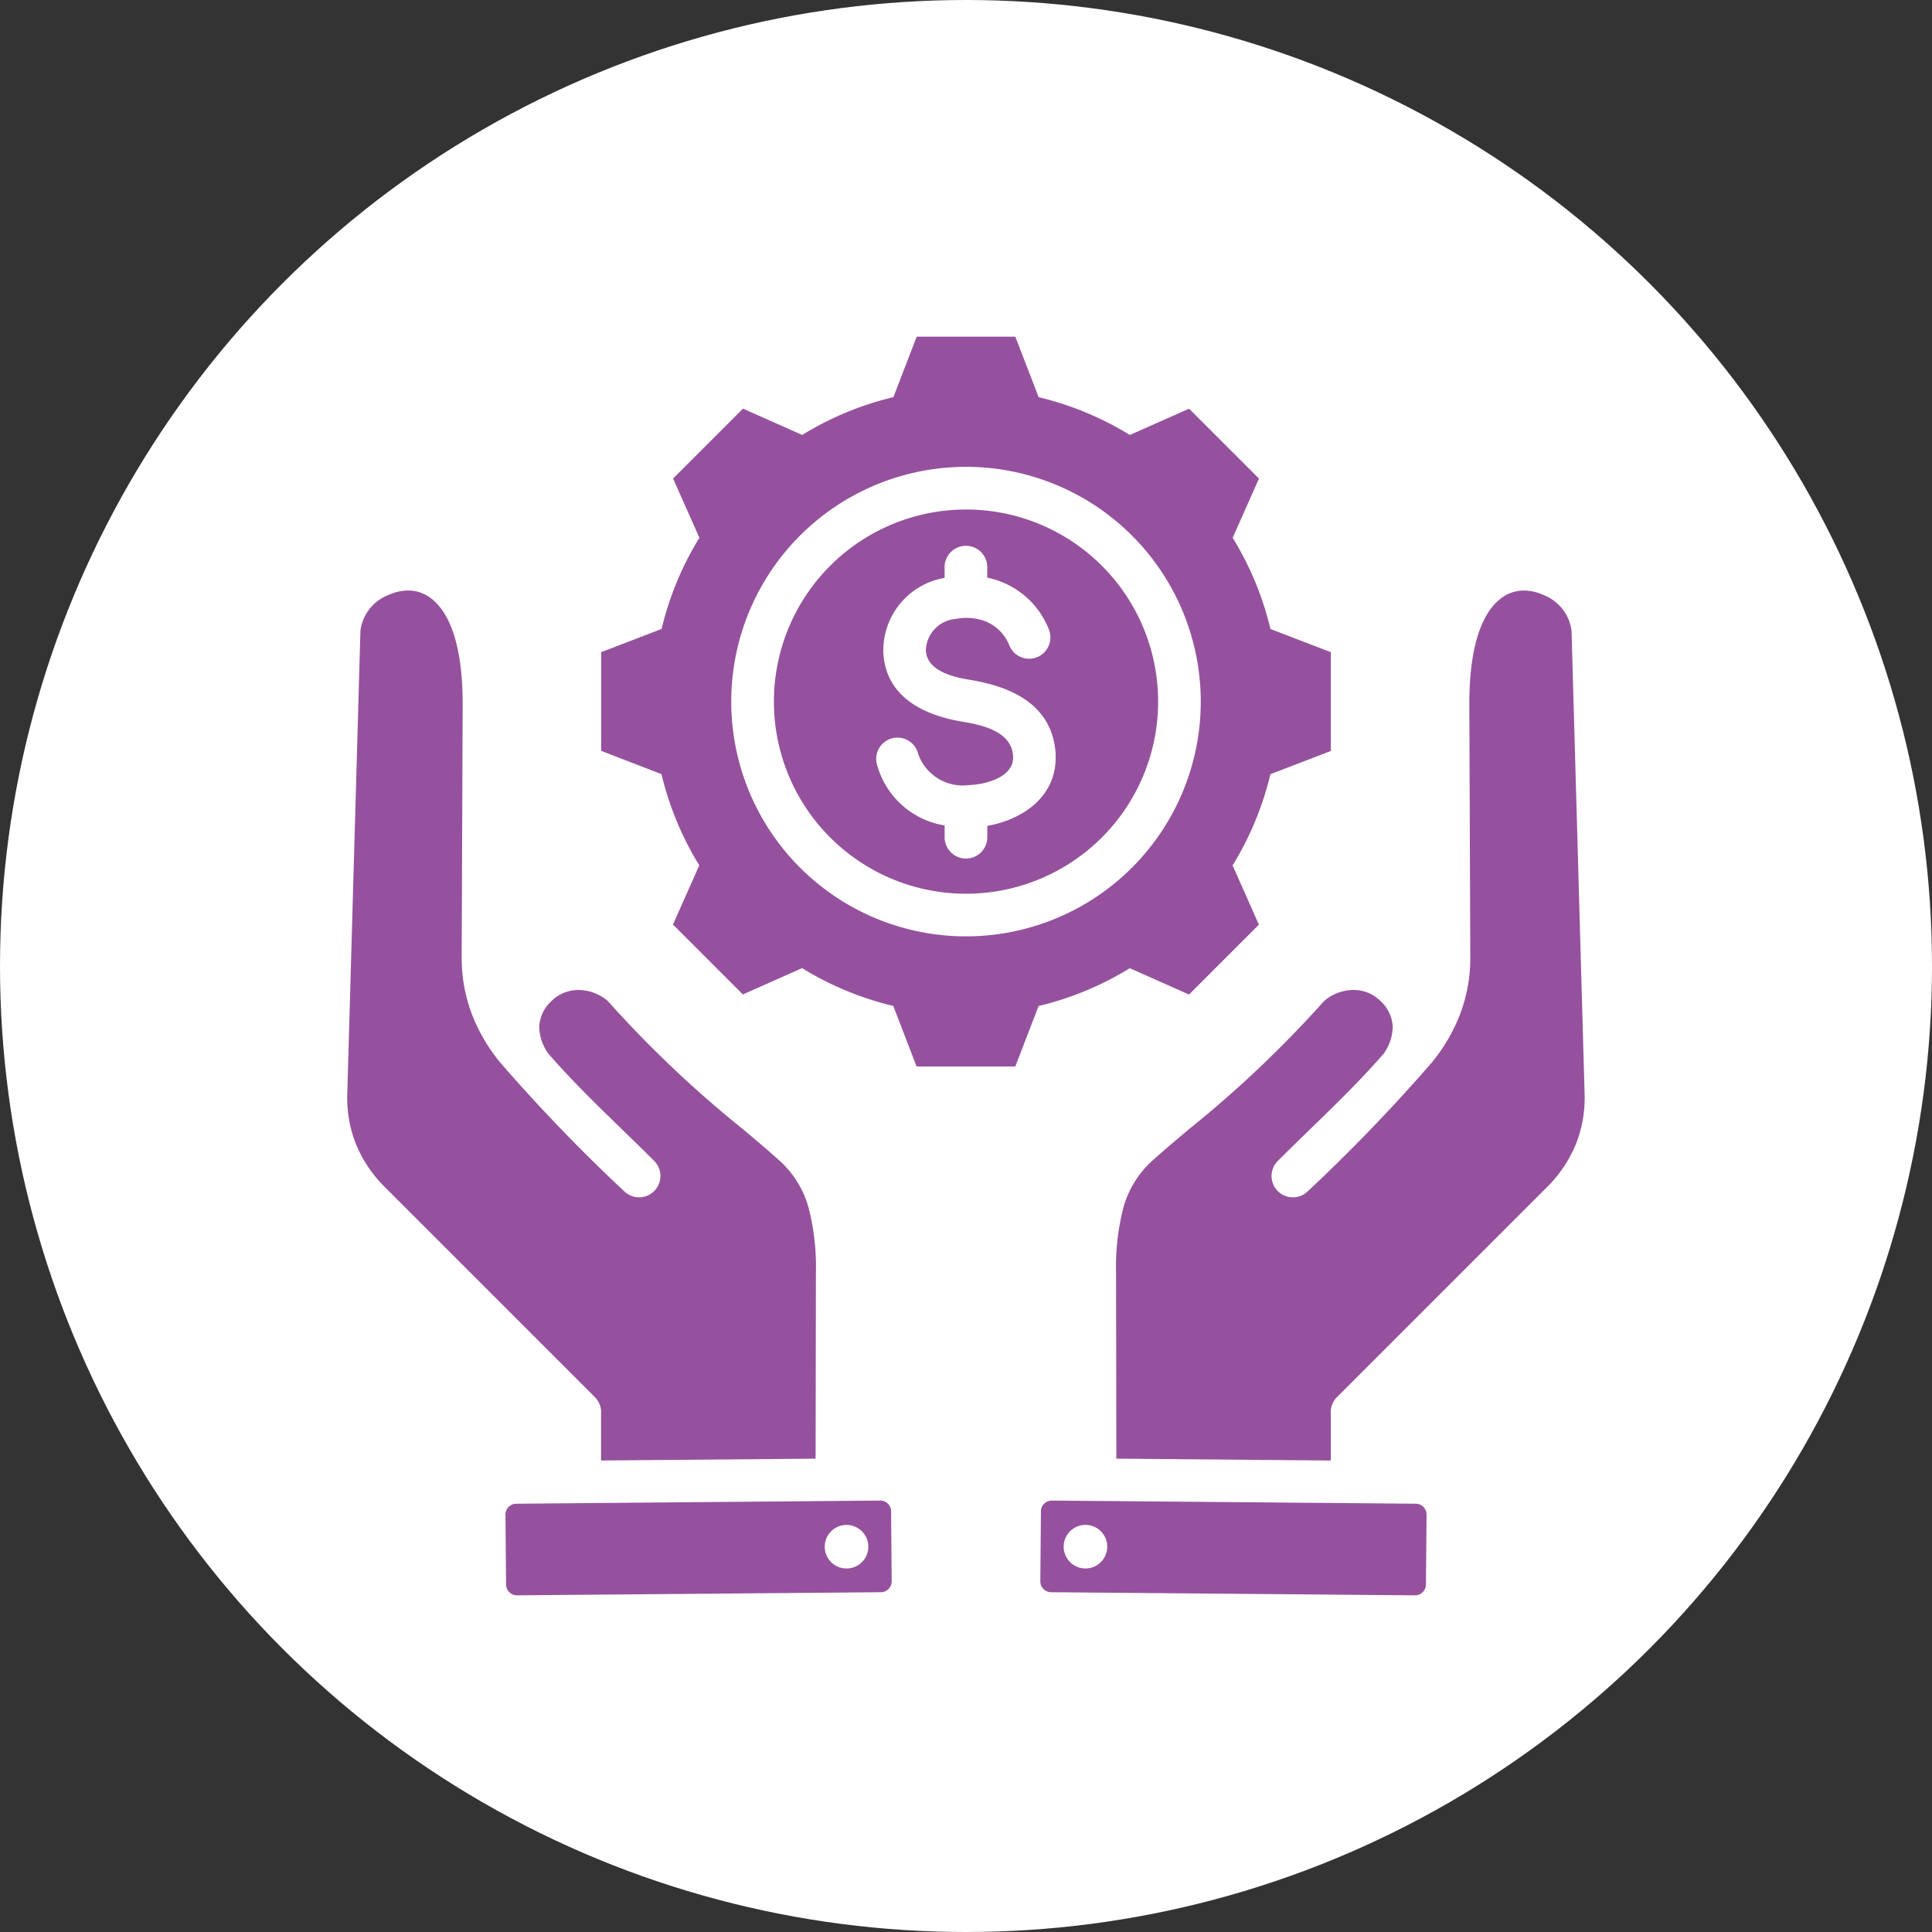
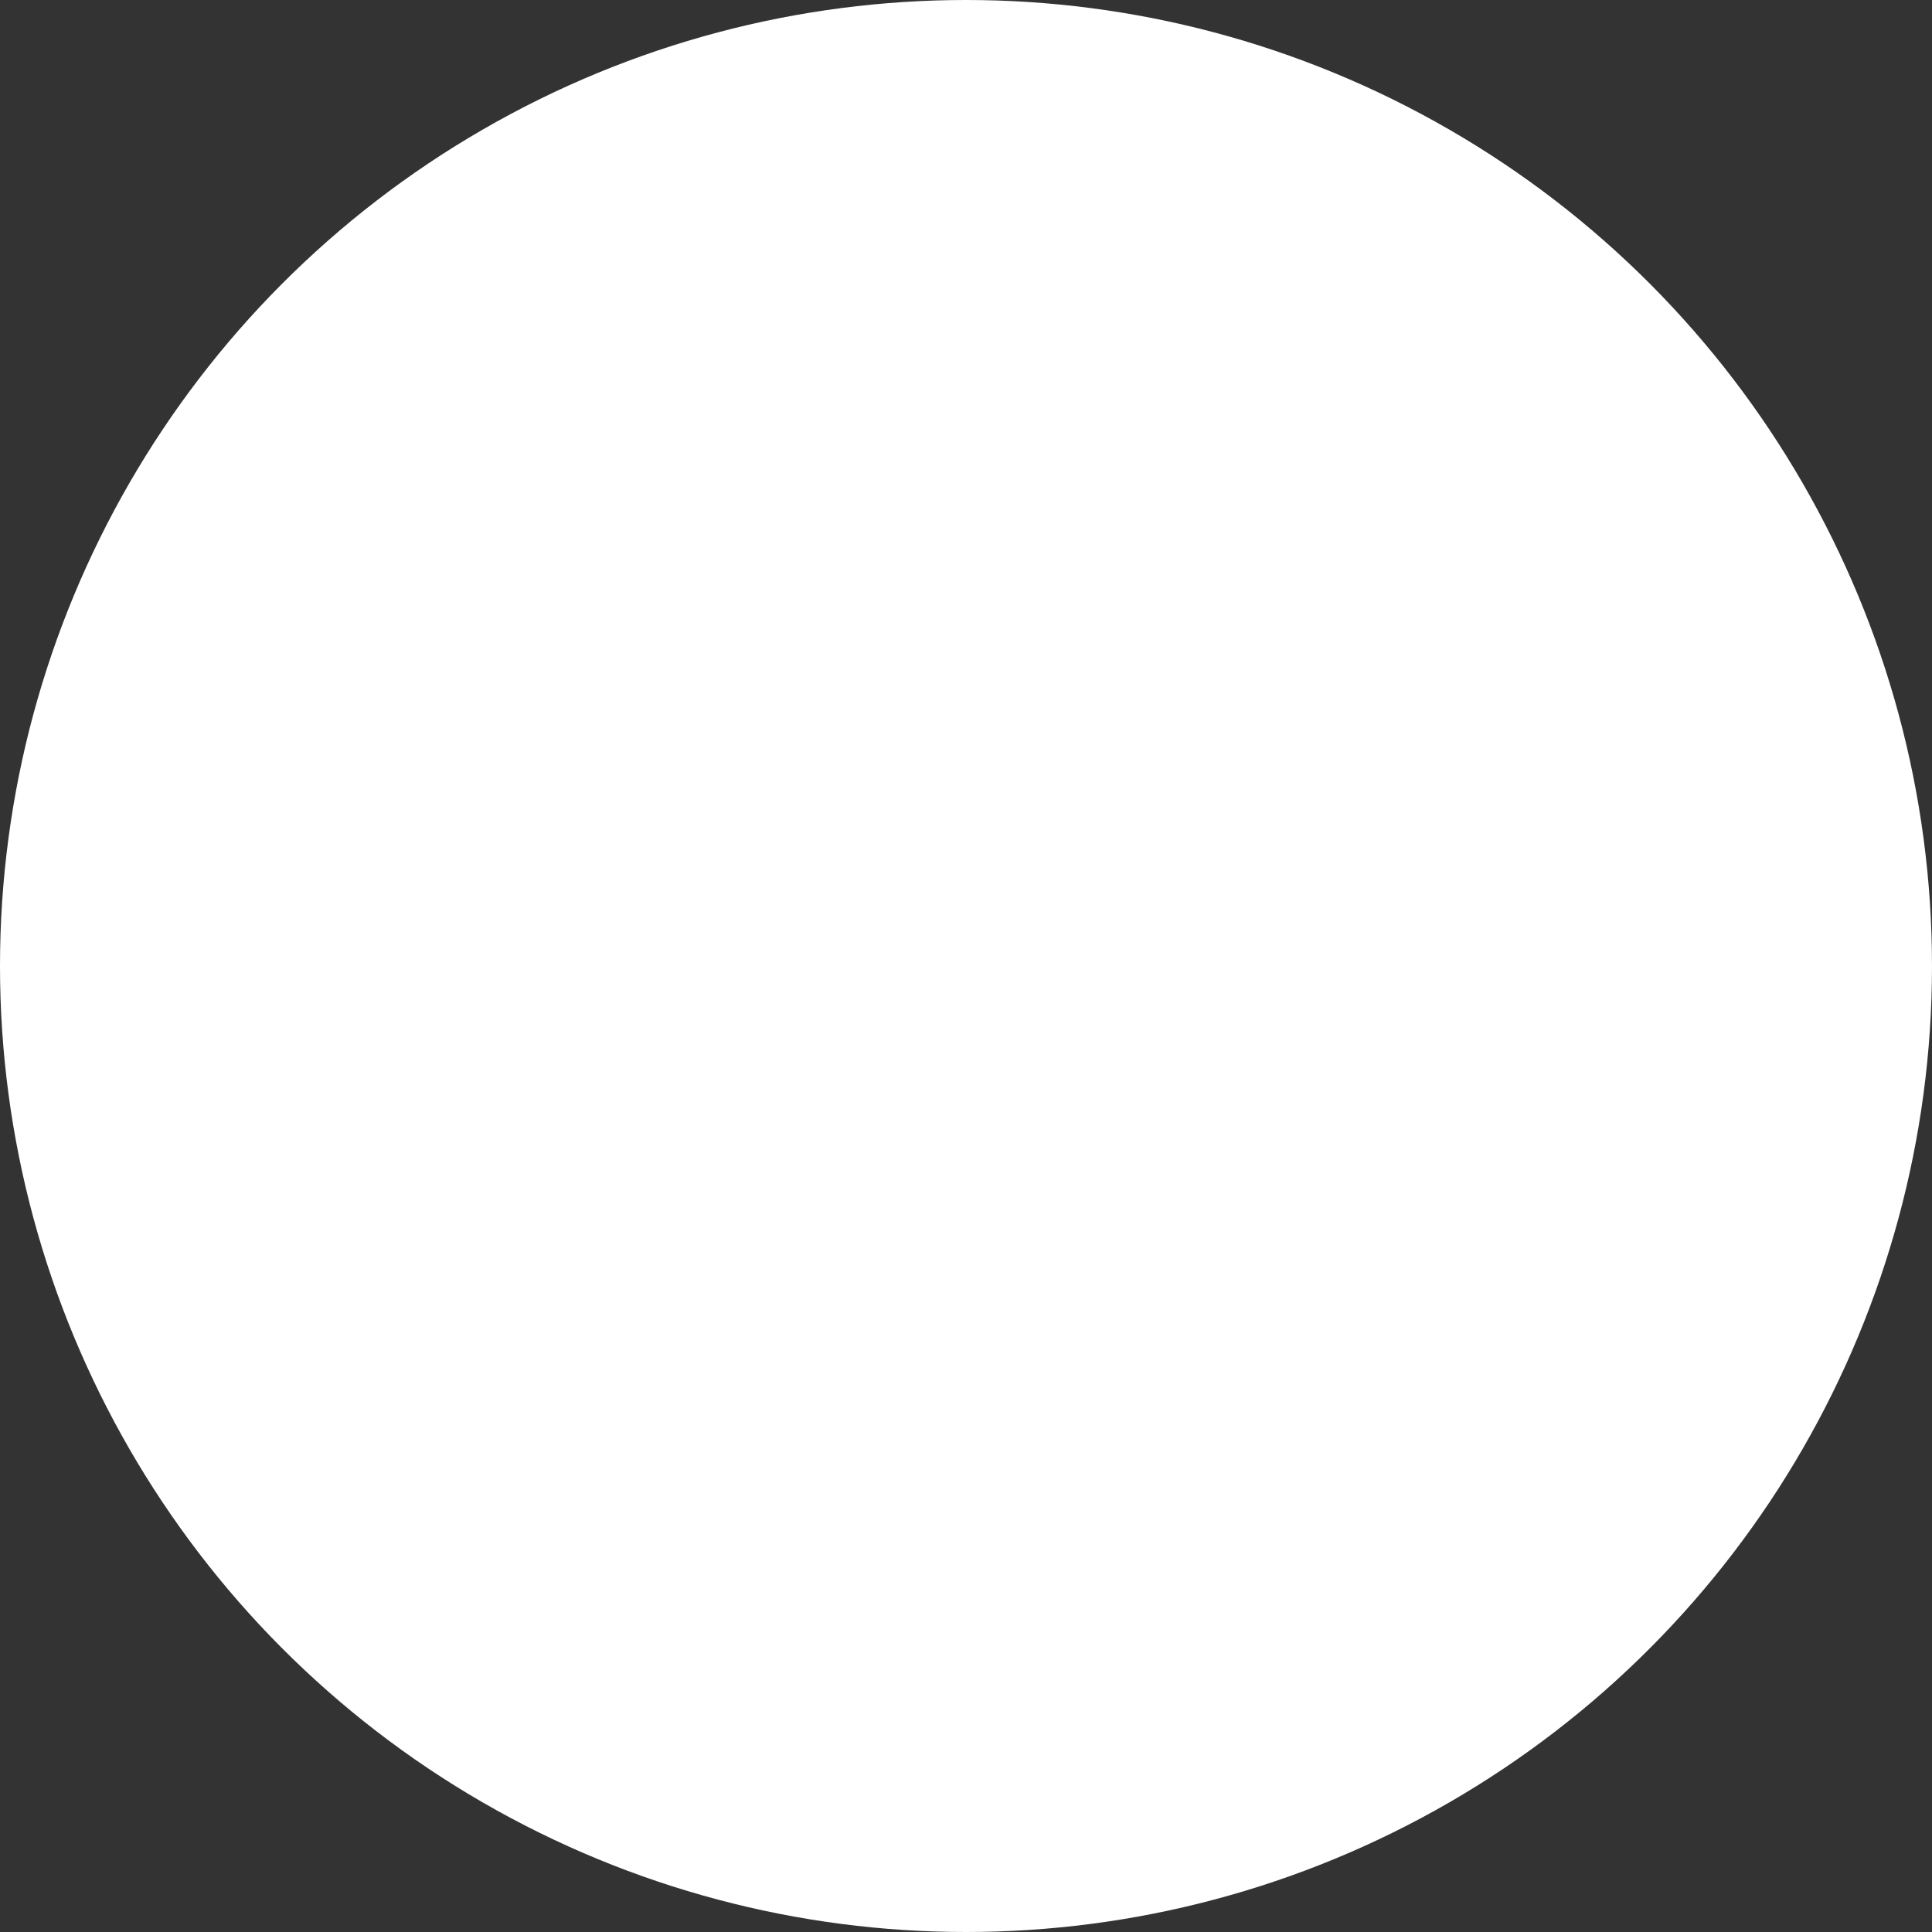
<svg xmlns="http://www.w3.org/2000/svg" width="94" height="94" viewBox="0 0 94 94">
  <rect x="0" y="0" width="94" height="94" fill="#333333" stroke="none" />
  <g id="Group_44222" data-name="Group 44222" transform="translate(-181 -1651)">
    <g id="Group_10246" data-name="Group 10246" transform="translate(181 1651)">
      <circle id="Ellipse_876" data-name="Ellipse 876" cx="47" cy="47" r="47" fill="#fff" />
    </g>
    <g id="noun-benefit-4965588" transform="translate(197.899 1667.382)">
-       <path id="Path_43835" data-name="Path 43835" d="M128.773,23.693a15.148,15.148,0,0,1,4.436,1.839l2.883-1.28,3.4,3.4-1.28,2.882a15.16,15.16,0,0,1,1.839,4.437L142.99,36.1v4.805l-2.942,1.132a15.148,15.148,0,0,1-1.839,4.436l1.28,2.883-3.4,3.4-2.882-1.281a15.17,15.17,0,0,1-4.437,1.839l-1.132,2.941h-4.805L121.7,53.311a15.153,15.153,0,0,1-4.436-1.839l-2.883,1.28-3.4-3.4,1.28-2.882a15.159,15.159,0,0,1-1.839-4.437L107.487,40.9V36.1l2.941-1.132a15.148,15.148,0,0,1,1.839-4.436l-1.28-2.882,3.4-3.4,2.883,1.28a15.137,15.137,0,0,1,4.436-1.839l1.132-2.942h4.8ZM147.126,77.53,129.5,77.378c-.028,0-.054,0-.083,0v0h-.008a.532.532,0,0,0-.525.467v.043h0l-.03,3.419a.532.532,0,0,0,.519.529l17.715.152a.53.53,0,0,0,.528-.519l.03-3.41a.531.531,0,0,0-.518-.529Zm-17.061,2.483a1.06,1.06,0,1,1,1.376.593A1.061,1.061,0,0,1,130.065,80.013Zm-9-2.635h-.008v0c-.028,0-.055,0-.083,0l-17.624.152a.532.532,0,0,0-.519.529l.03,3.41a.53.53,0,0,0,.528.519l17.715-.152a.532.532,0,0,0,.519-.529l-.03-3.419h0v-.043a.527.527,0,0,0-.155-.315.515.515,0,0,0-.369-.153Zm-.655,1.852a1.06,1.06,0,1,1-1.376-.593A1.061,1.061,0,0,1,120.41,79.23Zm-2.489-3.892.014-9.017a11.561,11.561,0,0,0-.34-3.129,4.8,4.8,0,0,0-1.4-2.327c-.575-.519-1.156-1.008-1.8-1.549a55.31,55.31,0,0,1-6.579-6.238,2.207,2.207,0,0,0-1.43-.543v0a1.86,1.86,0,0,0-1.327.549,1.809,1.809,0,0,0-.585,1.233,2.307,2.307,0,0,0,.444,1.317c1.611,1.849,3.417,3.486,5.148,5.216a1.038,1.038,0,1,1-1.468,1.468,83.577,83.577,0,0,1-6.015-6.245,8.479,8.479,0,0,1-1.4-2.4,7.706,7.706,0,0,1-.482-2.752l.047-12.242c.012-3.1-.723-4.673-1.659-5.284a1.792,1.792,0,0,0-.933-.295,2.288,2.288,0,0,0-1,.209,2.163,2.163,0,0,0-1.381,1.73l-.64,22.536a6.073,6.073,0,0,0,.426,2.468,6.337,6.337,0,0,0,1.428,2.108l10.193,10.194a1.037,1.037,0,0,1,.3.824v2.258Zm14.632,0,10.435.09V73.168a1.035,1.035,0,0,1,.3-.824l10.193-10.193a6.352,6.352,0,0,0,1.428-2.108,6.081,6.081,0,0,0,.426-2.468L154.7,35.041a2.163,2.163,0,0,0-1.381-1.73,2.282,2.282,0,0,0-1-.209,1.8,1.8,0,0,0-.933.295c-.936.611-1.671,2.185-1.659,5.284l.047,12.242a7.7,7.7,0,0,1-.482,2.752,8.508,8.508,0,0,1-1.4,2.4,83.807,83.807,0,0,1-6.015,6.245,1.038,1.038,0,1,1-1.468-1.468c1.73-1.73,3.537-3.366,5.148-5.216A2.318,2.318,0,0,0,146,54.315a1.808,1.808,0,0,0-.585-1.233,1.86,1.86,0,0,0-1.327-.549v0a2.206,2.206,0,0,0-1.43.543,55.333,55.333,0,0,1-6.579,6.238c-.642.541-1.222,1.03-1.8,1.549a4.793,4.793,0,0,0-1.4,2.327,11.558,11.558,0,0,0-.34,3.129Zm-3.3-40.39A4.112,4.112,0,0,0,126.4,32.5l-.128-.03v-.541a1.038,1.038,0,0,0-2.075,0v.556a3.583,3.583,0,0,0-2.981,3.621c.105,2.171,1.968,3.067,3.862,3.378.916.15,2.305.455,2.44,1.568.008.07.013.116.014.141.021.9-1.091,1.257-1.817,1.345-.145.017-.268.028-.368.03a2.294,2.294,0,0,1-2.437-1.523,1.035,1.035,0,1,0-2.011.495,4.089,4.089,0,0,0,3.3,2.99v.54a1.038,1.038,0,1,0,2.075,0v-.52c1.76-.313,3.373-1.446,3.326-3.406,0-.13-.01-.243-.021-.335-.27-2.225-2.208-3.047-4.167-3.368-.8-.131-2.078-.426-2.127-1.433a1.581,1.581,0,0,1,1.453-1.526,2.639,2.639,0,0,1,1.162.028,2.076,2.076,0,0,1,1.437,1.236,1.037,1.037,0,1,0,1.912-.8Zm-4.014-7.866A11.422,11.422,0,1,0,136.66,38.5,11.423,11.423,0,0,0,125.238,27.081Zm0,2.076a9.347,9.347,0,1,0,9.347,9.347A9.346,9.346,0,0,0,125.238,29.157Z" transform="translate(-95.137 -20.75)" fill="#95519e" fill-rule="evenodd" />
-     </g>
+       </g>
  </g>
</svg>